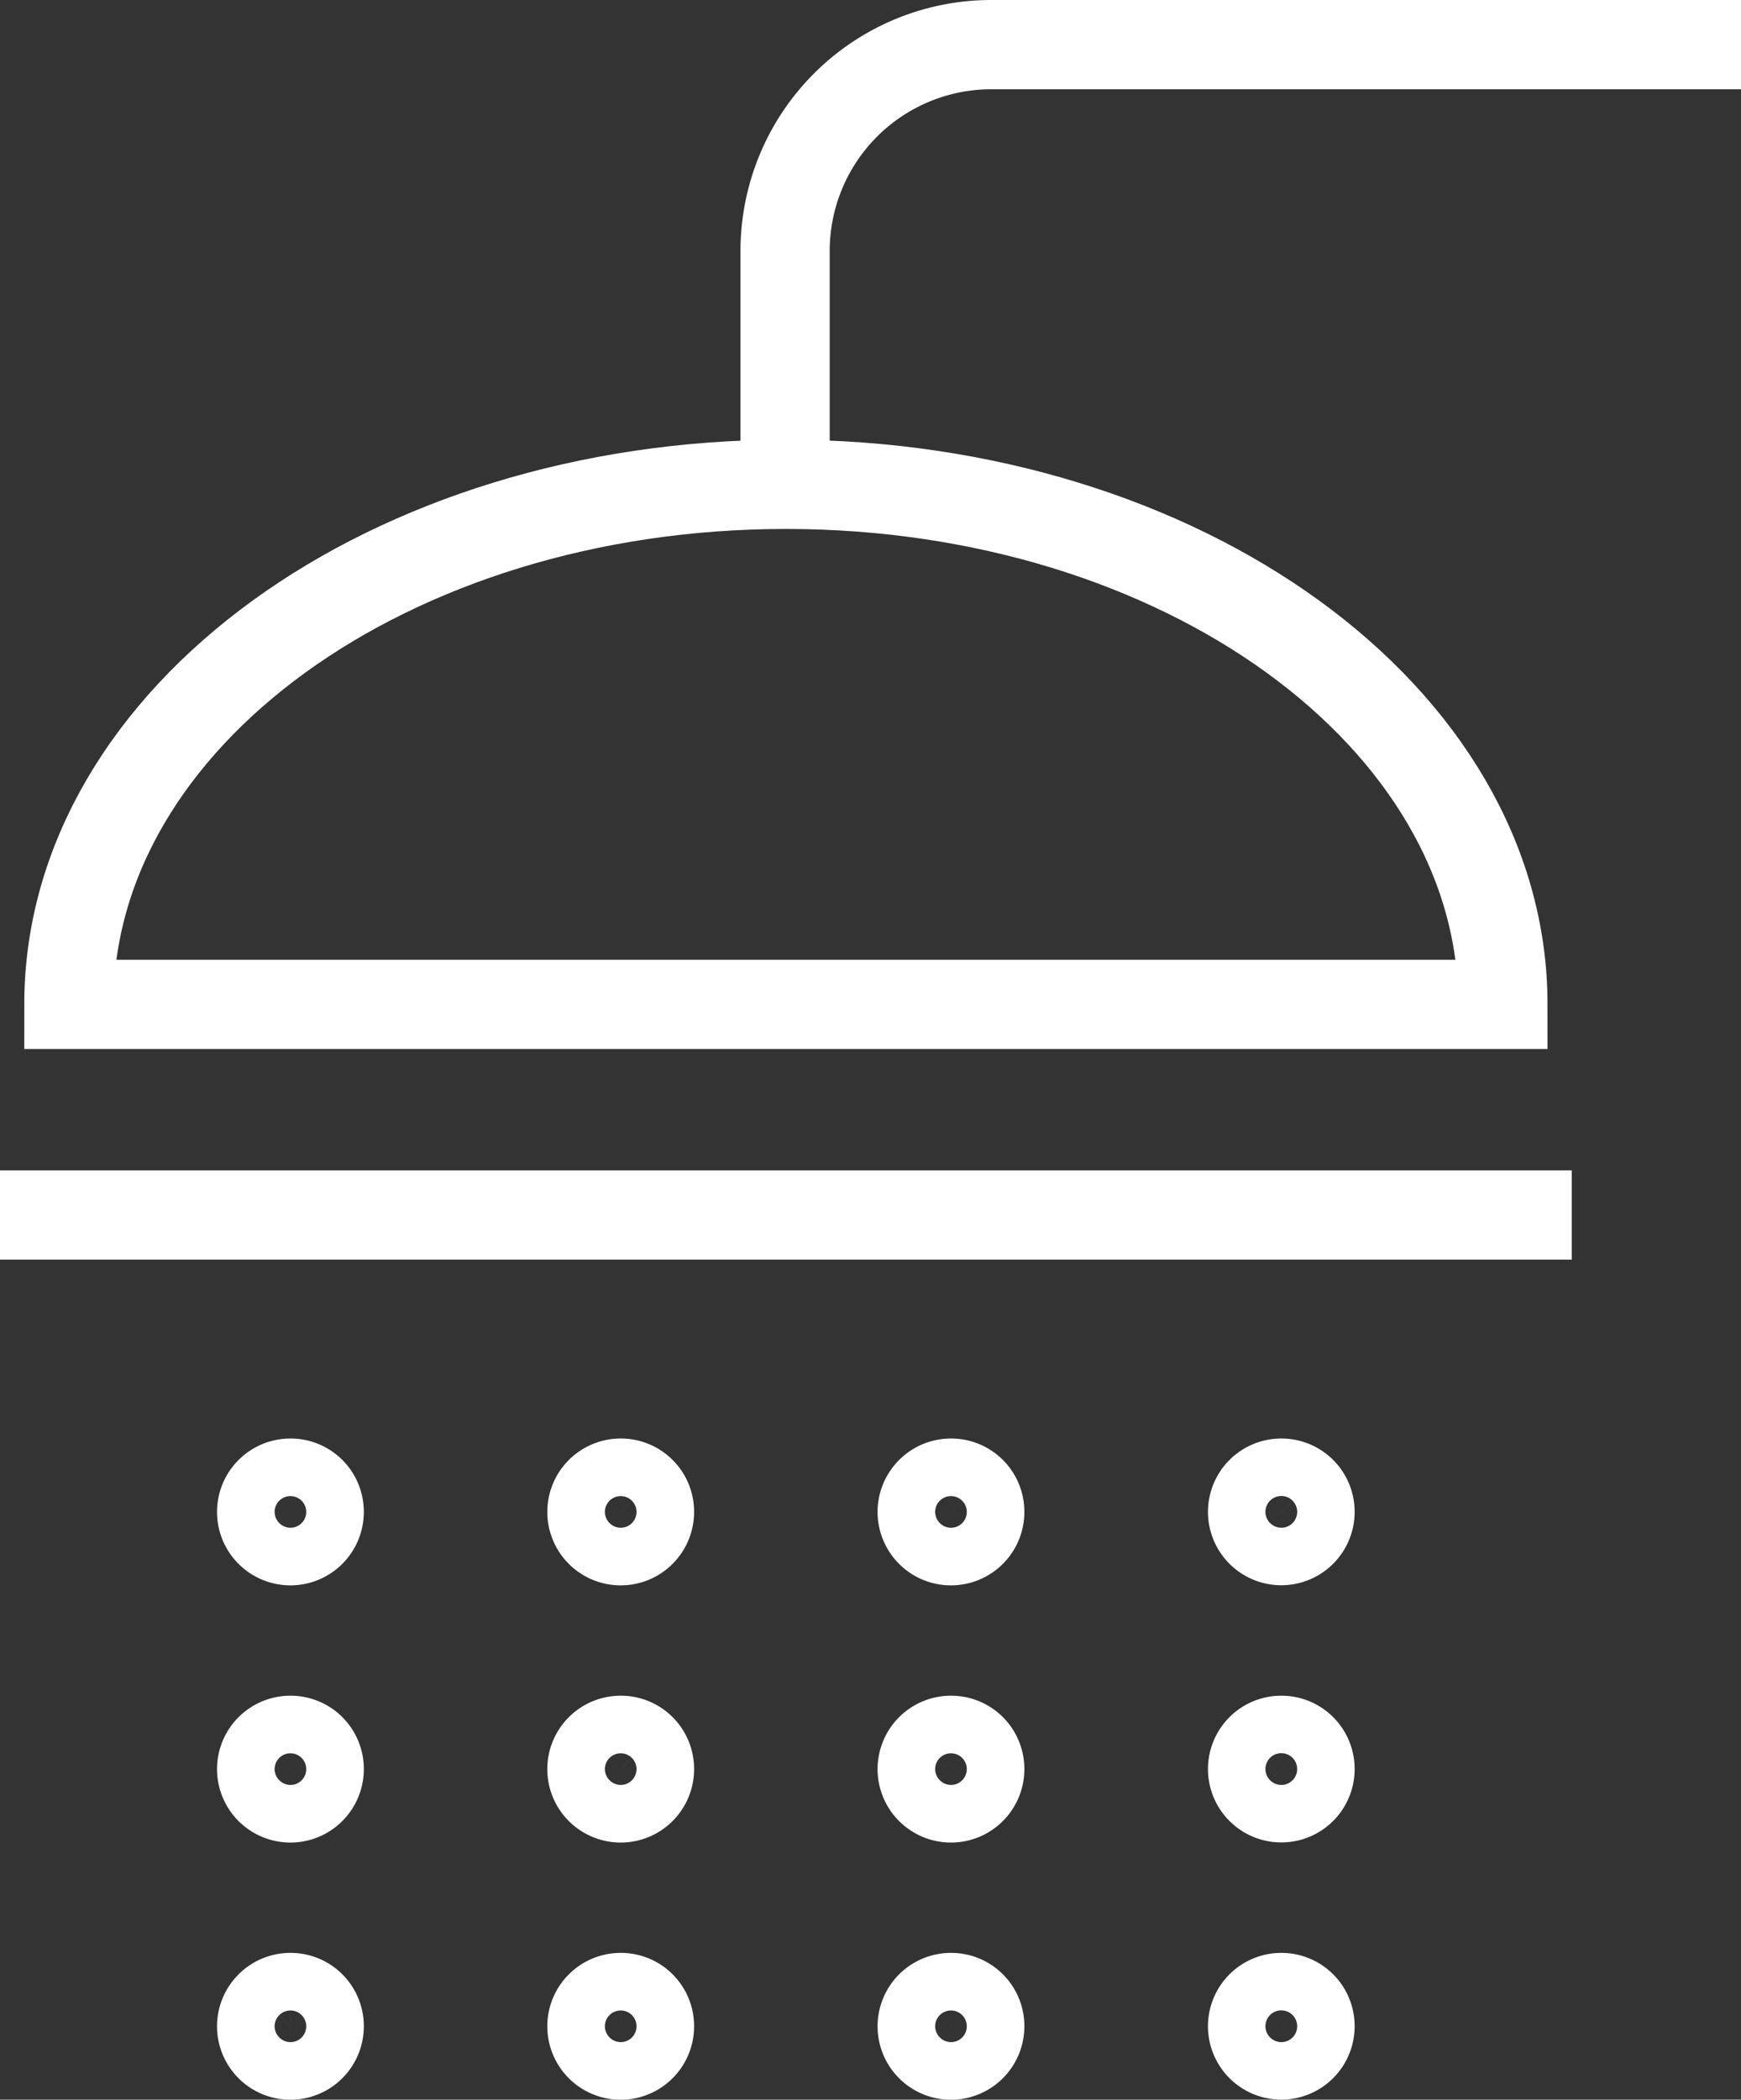
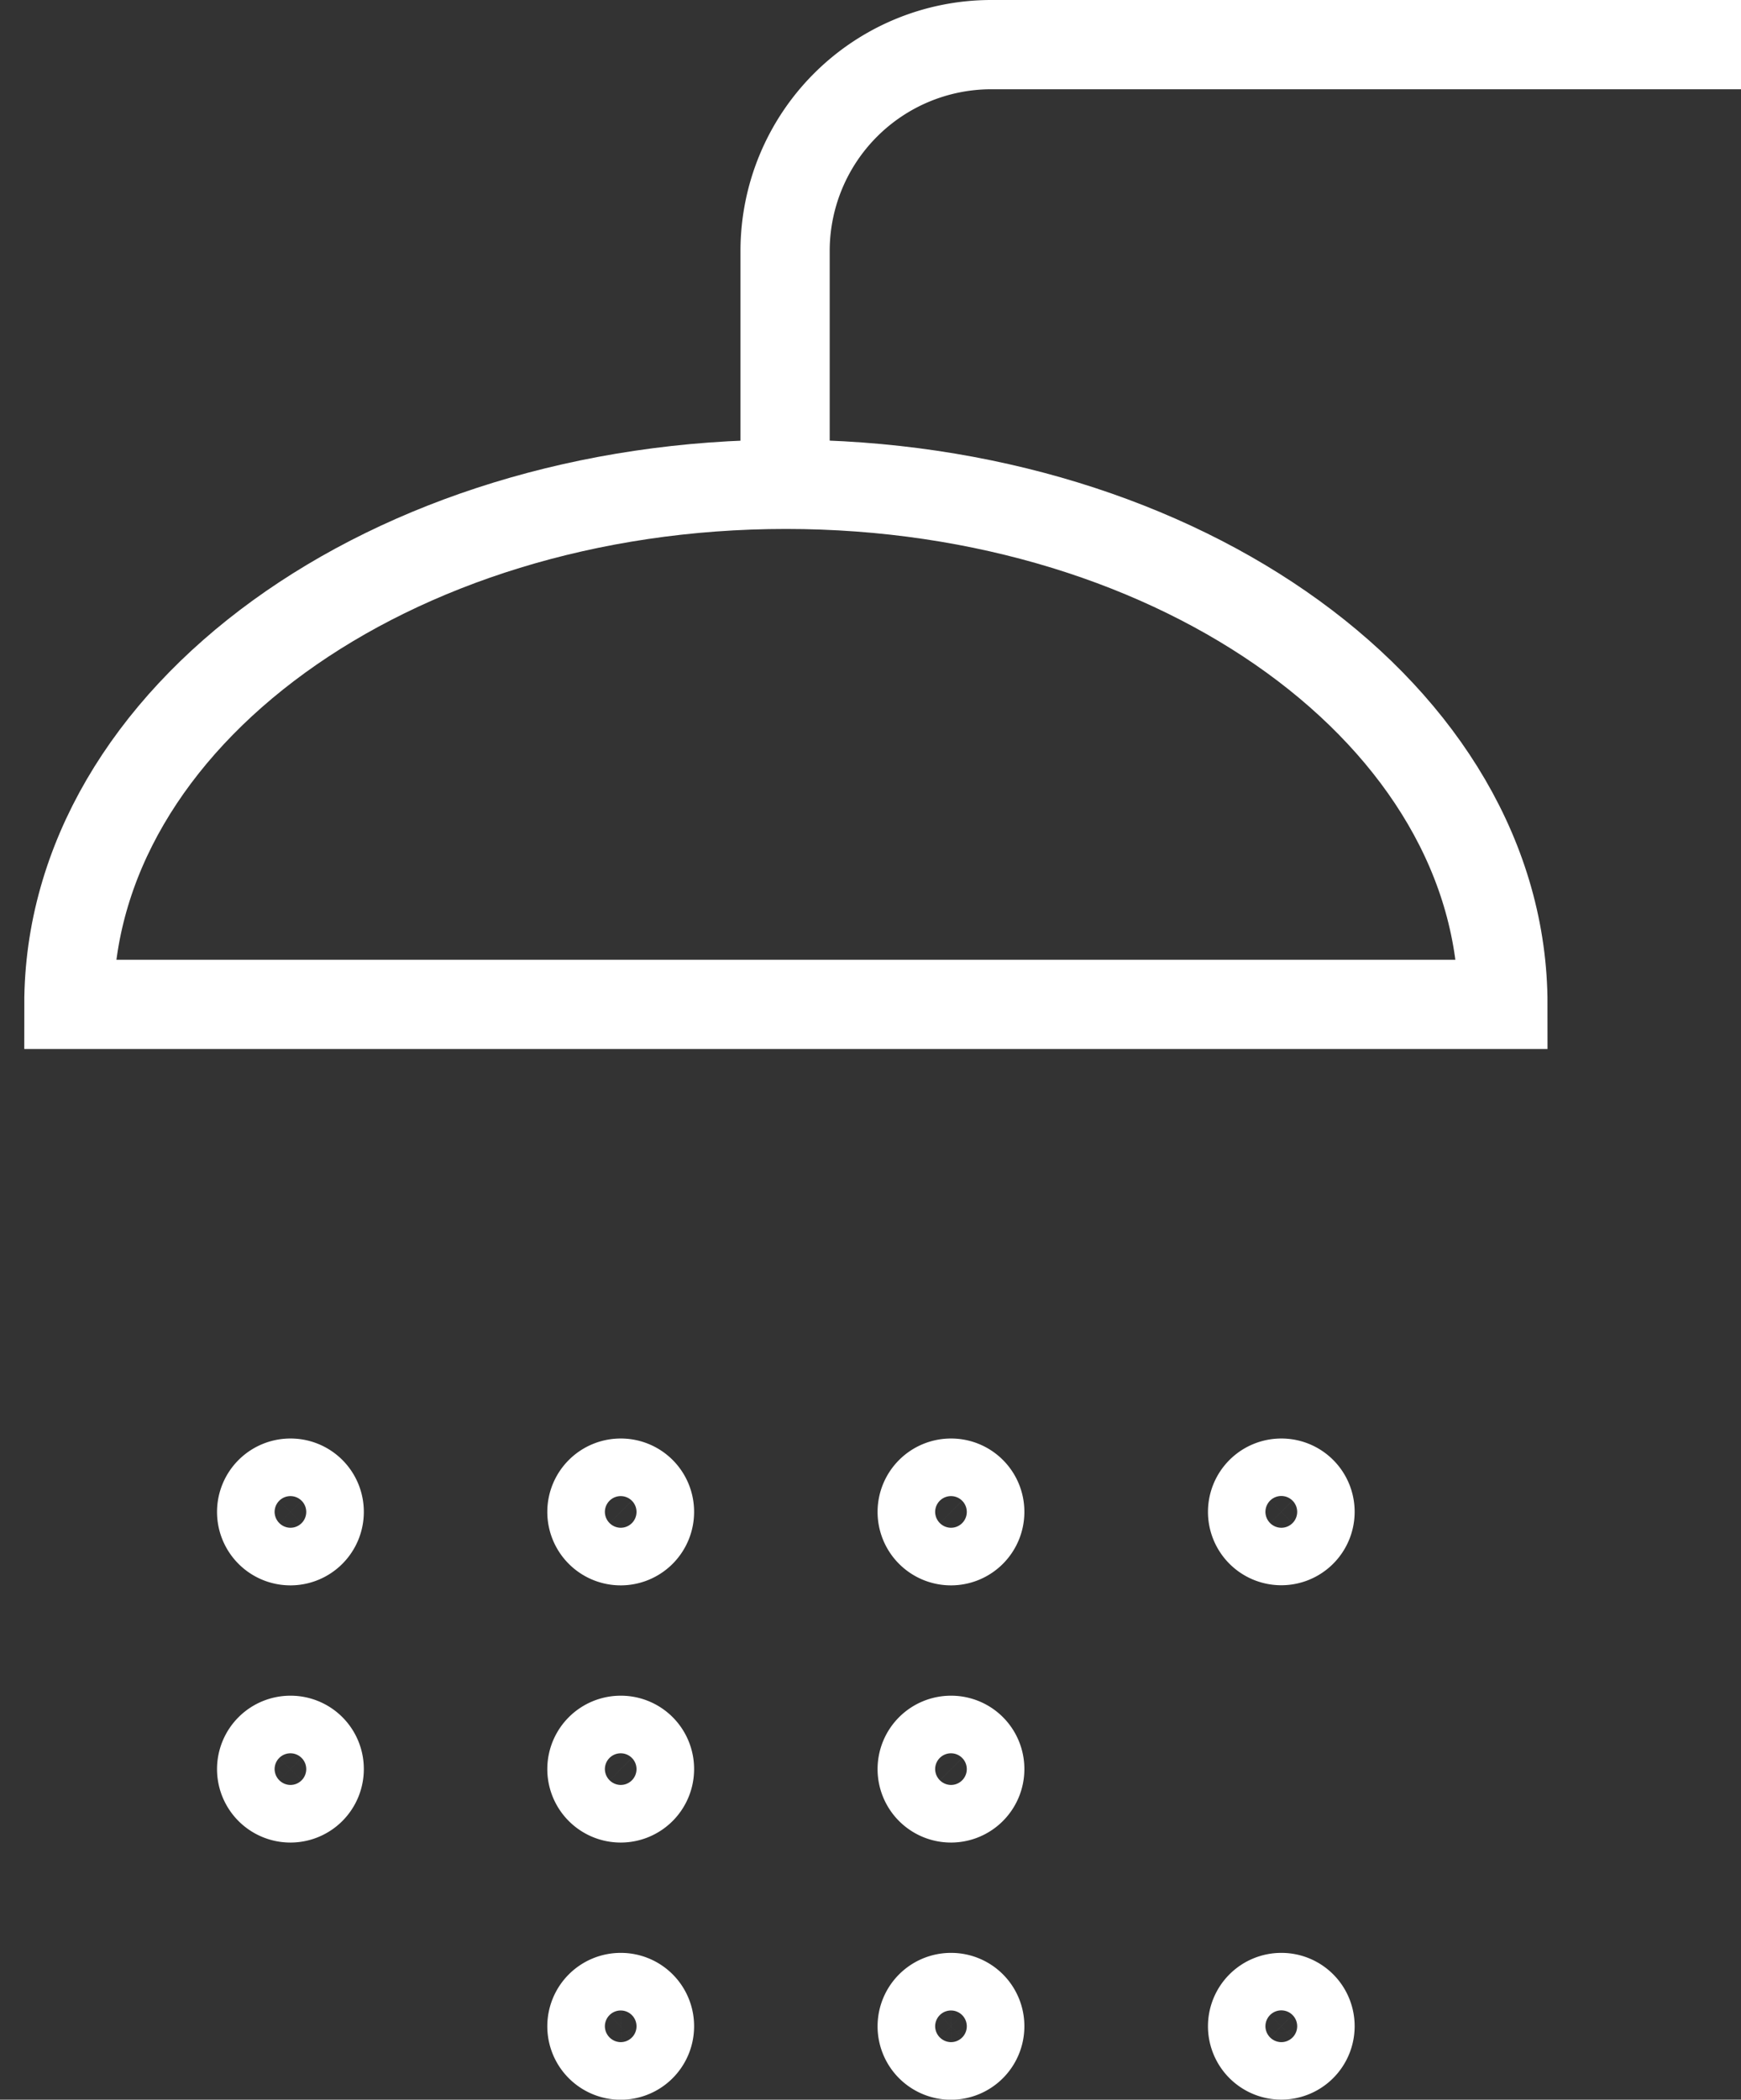
<svg xmlns="http://www.w3.org/2000/svg" id="Groupe_327" data-name="Groupe 327" width="29.272" height="35.285" viewBox="0 0 29.272 35.285">
  <rect x="0" y="0" width="29.272" height="35.285" fill="#333333" stroke="none" />
  <defs>
    <clipPath id="clip-path">
      <rect id="Rectangle_193" data-name="Rectangle 193" width="29.272" height="35.285" transform="translate(0 0)" fill="none" stroke="#fff" stroke-width="1" />
    </clipPath>
  </defs>
  <g id="Groupe_326" data-name="Groupe 326" clip-path="url(#clip-path)">
    <path id="Tracé_135613" data-name="Tracé 135613" d="M13.214,8.139c-6.659,0-12.056,3.913-12.056,8.74H25.269C25.269,12.052,19.872,8.139,13.214,8.139Z" fill="none" stroke="#fff" stroke-miterlimit="10" stroke-width="1.5" />
-     <line id="Ligne_55" data-name="Ligne 55" x2="26.427" transform="translate(0 20.418)" fill="none" stroke="#fff" stroke-miterlimit="10" stroke-width="1.5" />
    <path id="Tracé_135614" data-name="Tracé 135614" d="M29.272.75H16.653A3.468,3.468,0,0,0,13.2,4.207V8.019" fill="none" stroke="#fff" stroke-miterlimit="10" stroke-width="1.5" />
    <path id="Tracé_135615" data-name="Tracé 135615" d="M5.367,25.408a.484.484,0,1,1-.483-.484A.481.481,0,0,1,5.367,25.408Z" fill="none" stroke="#fff" stroke-miterlimit="10" stroke-width="1.5" />
    <path id="Tracé_135616" data-name="Tracé 135616" d="M10.92,25.408a.484.484,0,1,1-.483-.484A.481.481,0,0,1,10.92,25.408Z" fill="none" stroke="#fff" stroke-miterlimit="10" stroke-width="1.5" />
    <path id="Tracé_135617" data-name="Tracé 135617" d="M16.473,25.408a.484.484,0,1,1-.483-.484A.481.481,0,0,1,16.473,25.408Z" fill="none" stroke="#fff" stroke-miterlimit="10" stroke-width="1.5" />
    <path id="Tracé_135618" data-name="Tracé 135618" d="M22.026,25.408a.483.483,0,1,1-.483-.484A.481.481,0,0,1,22.026,25.408Z" fill="none" stroke="#fff" stroke-miterlimit="10" stroke-width="1.5" />
    <path id="Tracé_135619" data-name="Tracé 135619" d="M5.367,29.73a.484.484,0,1,1-.483-.484A.481.481,0,0,1,5.367,29.73Z" fill="none" stroke="#fff" stroke-miterlimit="10" stroke-width="1.5" />
    <path id="Tracé_135620" data-name="Tracé 135620" d="M10.92,29.73a.484.484,0,1,1-.483-.484A.481.481,0,0,1,10.92,29.73Z" fill="none" stroke="#fff" stroke-miterlimit="10" stroke-width="1.5" />
    <path id="Tracé_135621" data-name="Tracé 135621" d="M16.473,29.73a.484.484,0,1,1-.483-.484A.481.481,0,0,1,16.473,29.73Z" fill="none" stroke="#fff" stroke-miterlimit="10" stroke-width="1.5" />
-     <path id="Tracé_135622" data-name="Tracé 135622" d="M22.026,29.73a.483.483,0,1,1-.483-.484A.481.481,0,0,1,22.026,29.73Z" fill="none" stroke="#fff" stroke-miterlimit="10" stroke-width="1.5" />
-     <path id="Tracé_135623" data-name="Tracé 135623" d="M5.367,34.052a.484.484,0,1,1-.483-.484A.481.481,0,0,1,5.367,34.052Z" fill="none" stroke="#fff" stroke-miterlimit="10" stroke-width="1.5" />
    <path id="Tracé_135624" data-name="Tracé 135624" d="M10.92,34.052a.484.484,0,1,1-.483-.484A.481.481,0,0,1,10.92,34.052Z" fill="none" stroke="#fff" stroke-miterlimit="10" stroke-width="1.5" />
    <path id="Tracé_135625" data-name="Tracé 135625" d="M16.473,34.052a.484.484,0,1,1-.483-.484A.481.481,0,0,1,16.473,34.052Z" fill="none" stroke="#fff" stroke-miterlimit="10" stroke-width="1.5" />
    <path id="Tracé_135626" data-name="Tracé 135626" d="M22.026,34.052a.483.483,0,1,1-.483-.484A.481.481,0,0,1,22.026,34.052Z" fill="none" stroke="#fff" stroke-miterlimit="10" stroke-width="1.5" />
  </g>
</svg>